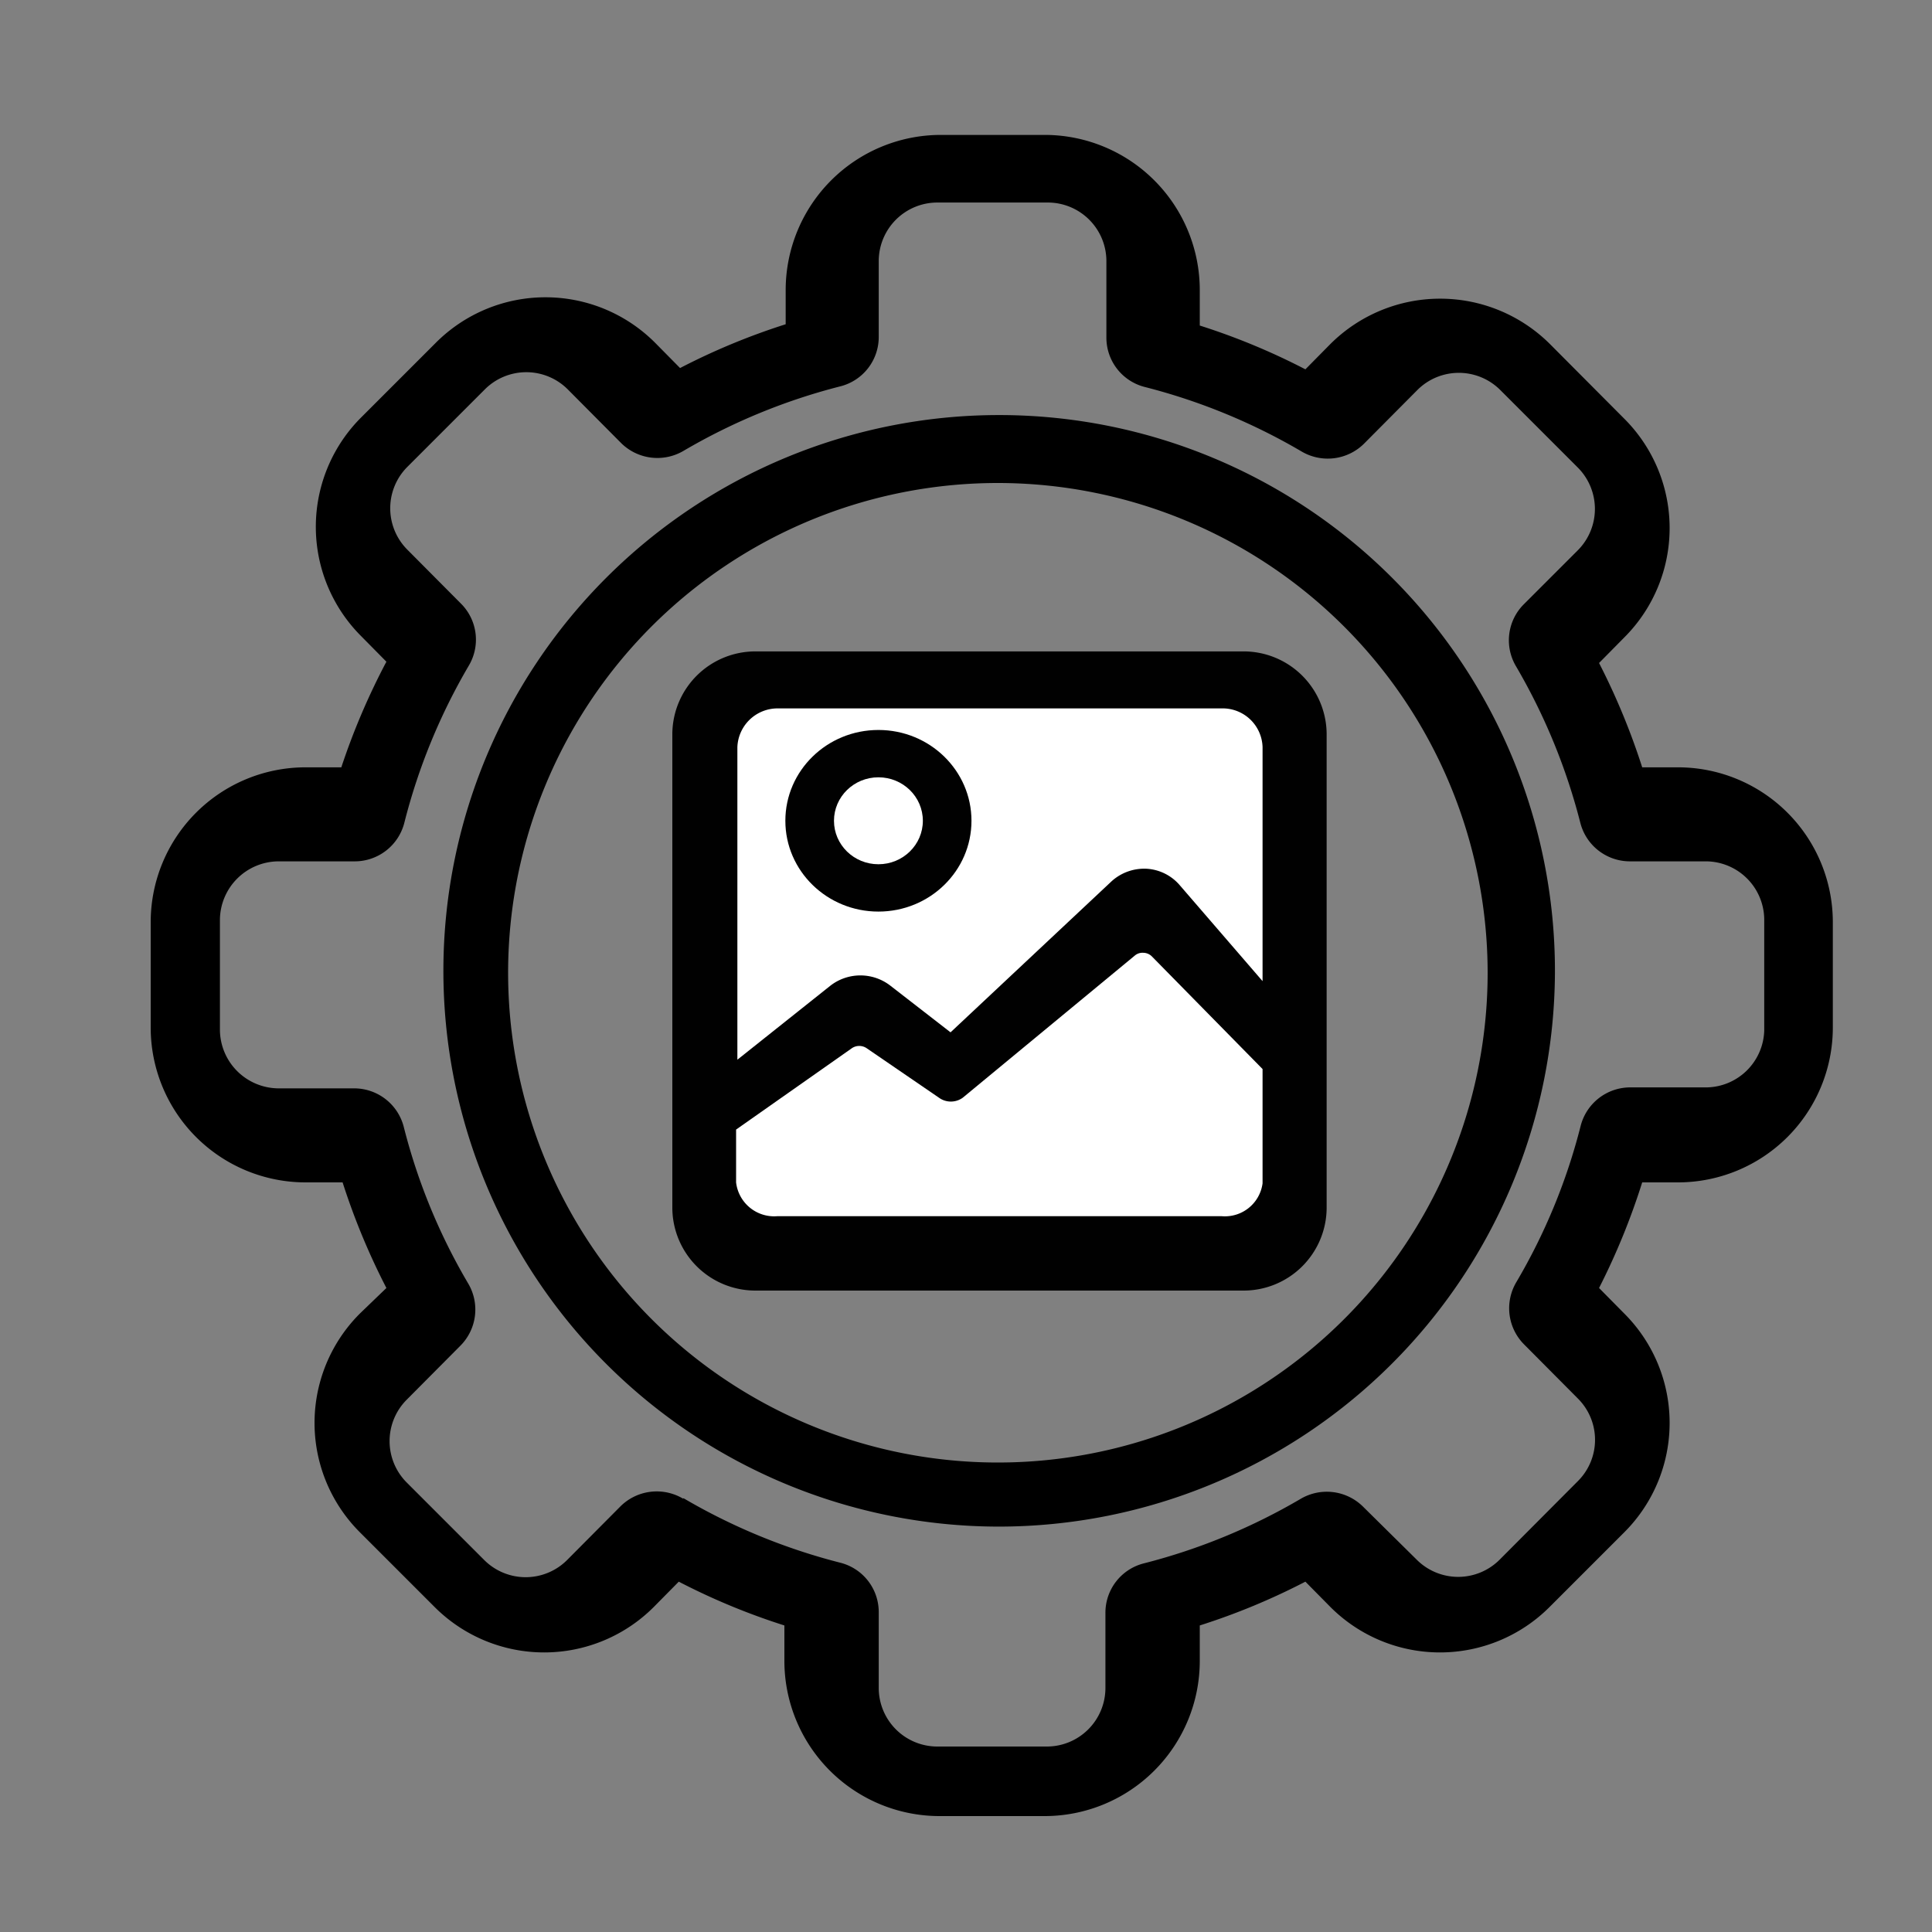
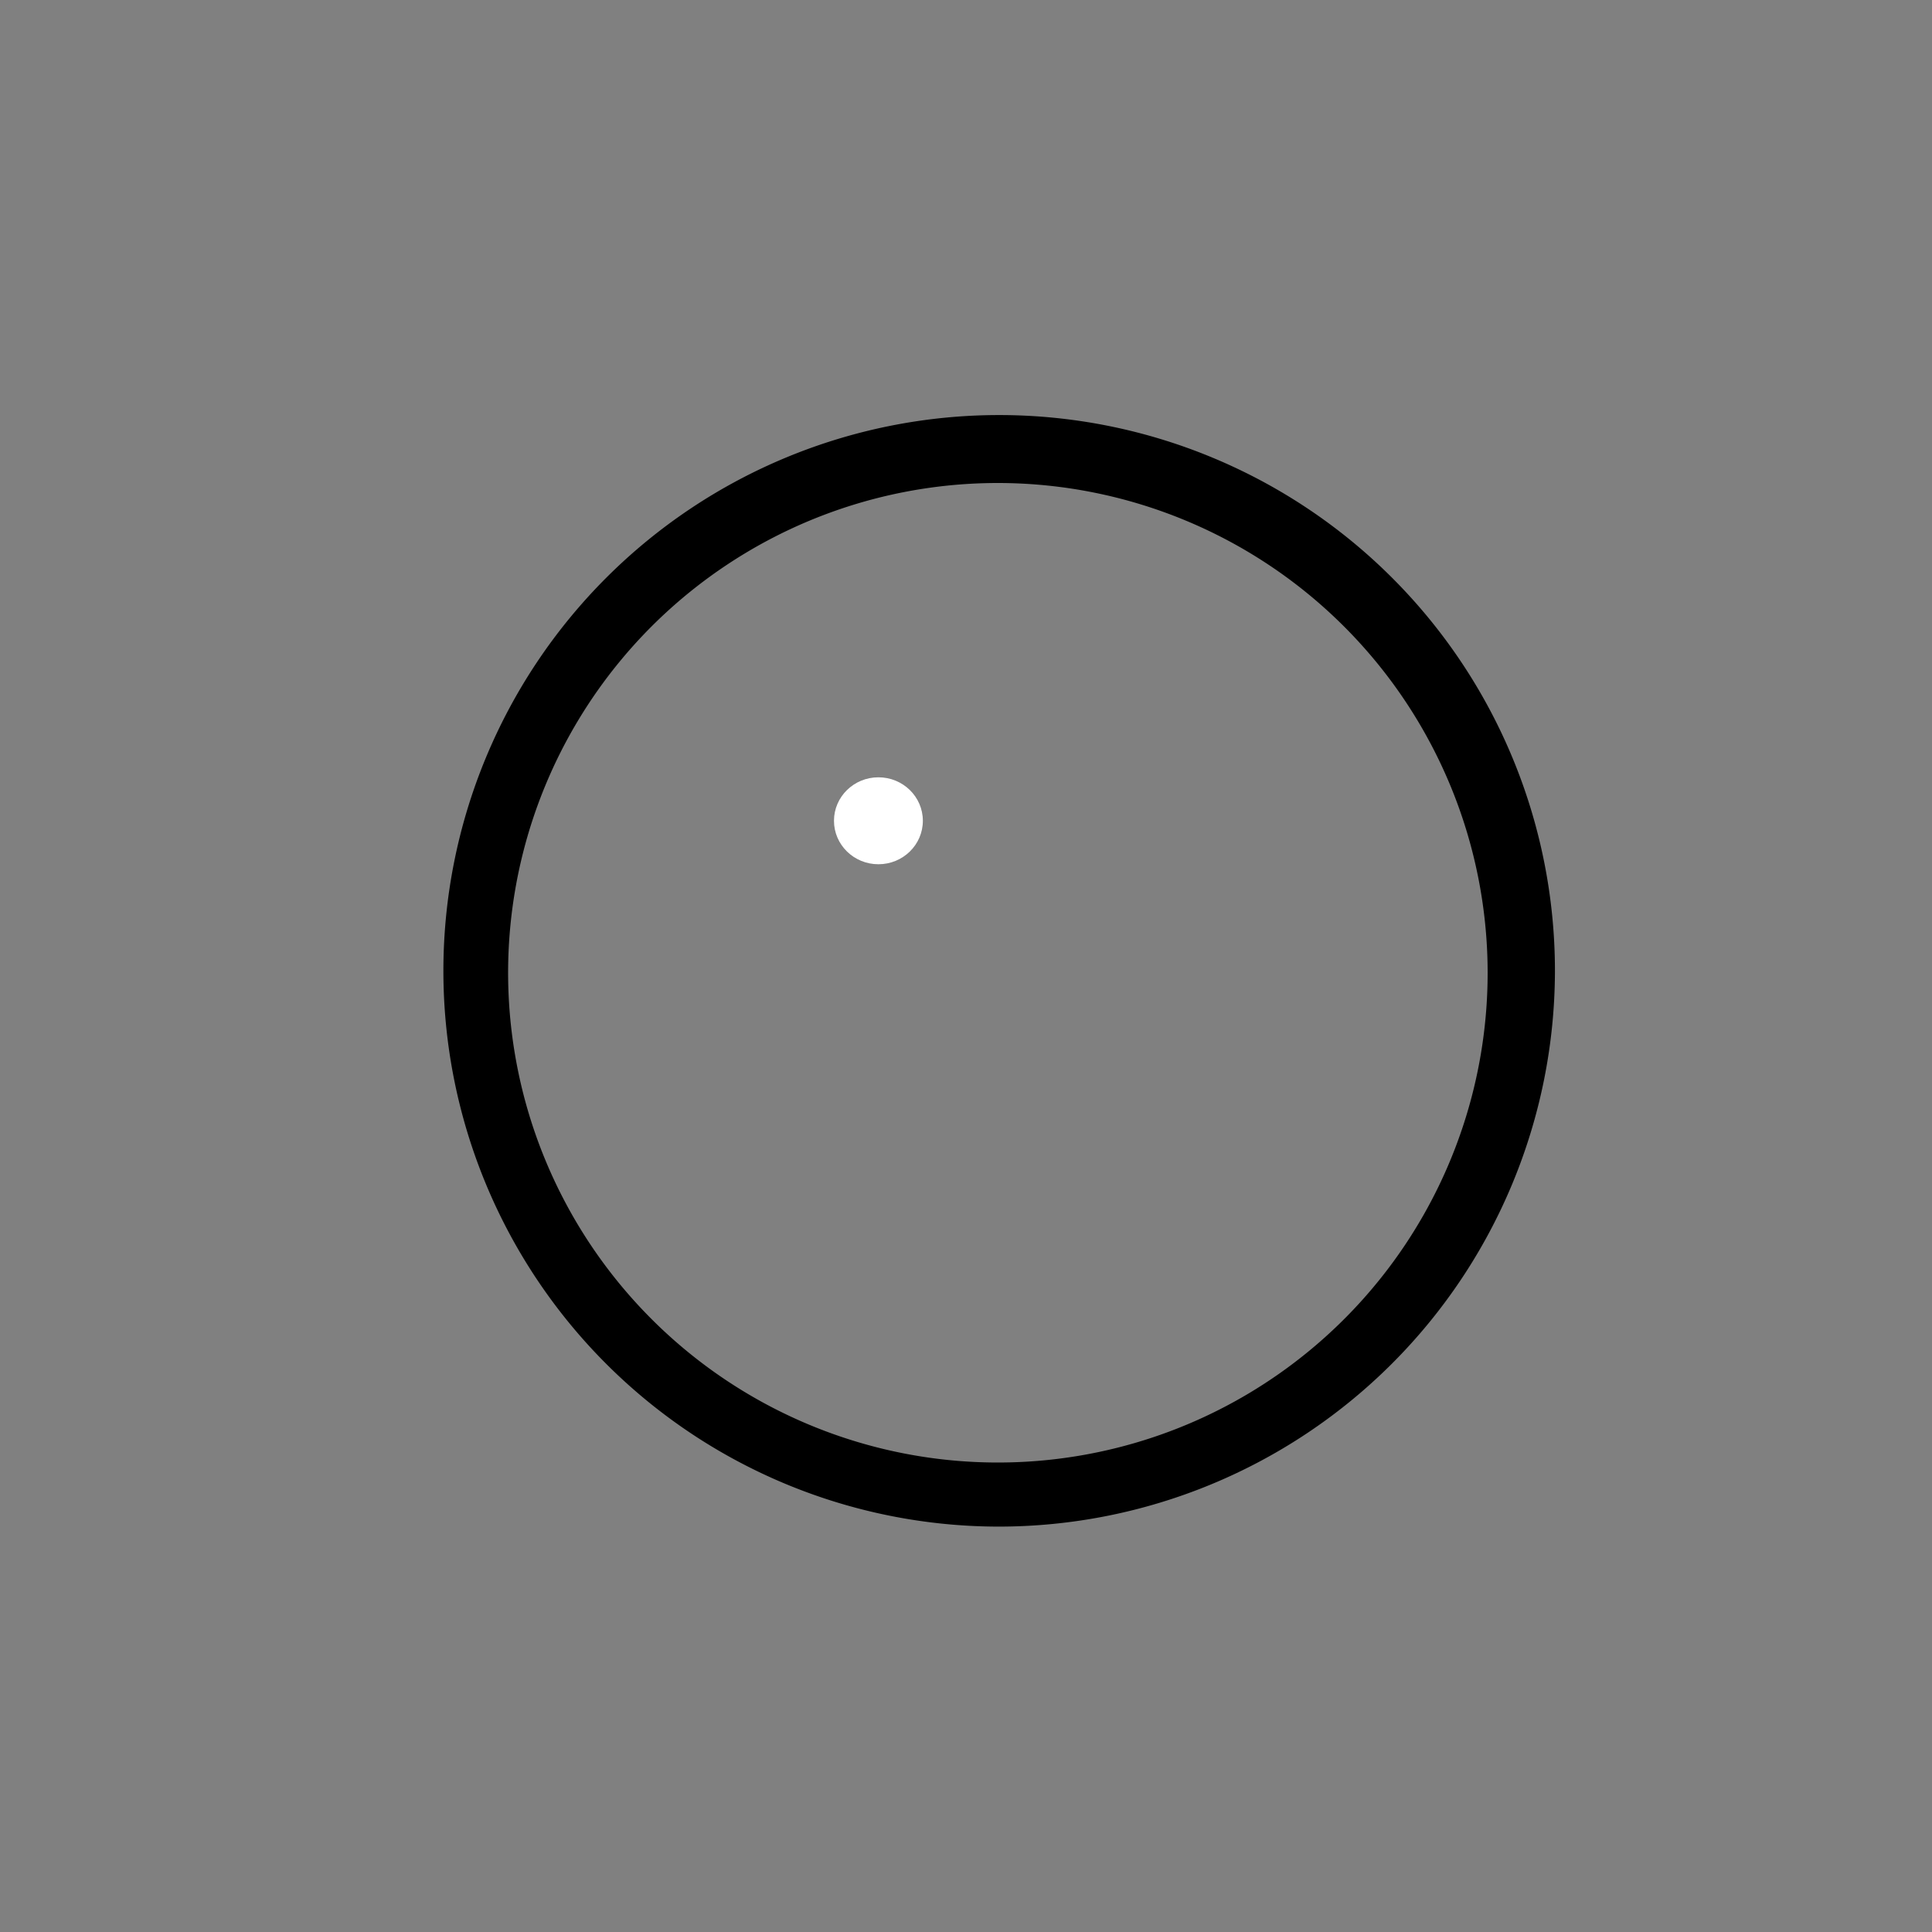
<svg xmlns="http://www.w3.org/2000/svg" id="Layer_1" data-name="Layer 1" viewBox="0 0 60 60">
  <rect x="0" y="0" width="60" height="60" fill="#808080" stroke="none" />
  <defs>
    <style>
      .cls-1 {
        fill: #010101;
      }

      .cls-2 {
        fill: #fff;
      }
    </style>
  </defs>
  <g>
    <g>
-       <path d="M32.45,56.4H29.17a4.82,4.82,0,0,1-4.81-4.81V50.48a20.81,20.81,0,0,1-3.28-1.36l-.78.79a4.81,4.81,0,0,1-6.8,0l-2.32-2.32a4.8,4.8,0,0,1,0-6.8L12,40a21.38,21.38,0,0,1-1.36-3.28H9.49a4.81,4.81,0,0,1-4.81-4.81V28.64a4.81,4.81,0,0,1,4.81-4.81H10.6A21.38,21.38,0,0,1,12,20.55l-.78-.79a4.8,4.8,0,0,1,0-6.8l2.32-2.32a4.81,4.81,0,0,1,6.8,0l.78.79a20.81,20.81,0,0,1,3.28-1.36V9a4.82,4.82,0,0,1,4.81-4.81h3.28A4.82,4.82,0,0,1,37.26,9v1.11a20.81,20.81,0,0,1,3.28,1.36l.78-.79a4.83,4.83,0,0,1,6.81,0L50.44,13a4.8,4.8,0,0,1,0,6.8l-.78.79A21.38,21.38,0,0,1,51,23.83h1.11a4.81,4.81,0,0,1,4.81,4.81v3.27a4.81,4.81,0,0,1-4.81,4.81H51A21.38,21.38,0,0,1,49.66,40l.78.79a4.8,4.8,0,0,1,0,6.8l-2.32,2.32a4.81,4.81,0,0,1-6.8,0l-.78-.79a20.81,20.81,0,0,1-3.28,1.36v1.11a4.82,4.82,0,0,1-4.81,4.81ZM21.23,46.53a18.79,18.79,0,0,0,4.86,2,1.58,1.58,0,0,1,1.2,1.54v2.35a1.82,1.82,0,0,0,1.82,1.82h3.41a1.82,1.82,0,0,0,1.81-1.82V50.09a1.58,1.58,0,0,1,1.2-1.54,18.79,18.79,0,0,0,4.86-2,1.6,1.6,0,0,1,1.94.24L44,48.44a1.82,1.82,0,0,0,2.57,0L49,46a1.81,1.81,0,0,0,0-2.57l-1.66-1.67a1.59,1.59,0,0,1-.25-1.94,18.5,18.5,0,0,0,2-4.86,1.59,1.59,0,0,1,1.54-1.19H53A1.82,1.82,0,0,0,54.79,32V28.57A1.82,1.82,0,0,0,53,26.75H50.62a1.59,1.59,0,0,1-1.54-1.19,18.85,18.85,0,0,0-2-4.87,1.58,1.58,0,0,1,.25-1.93L49,17.09a1.82,1.82,0,0,0,0-2.57l-2.41-2.41a1.82,1.82,0,0,0-2.57,0l-1.66,1.67a1.6,1.6,0,0,1-1.94.24,18.79,18.79,0,0,0-4.86-2,1.58,1.58,0,0,1-1.2-1.54V8.11a1.82,1.82,0,0,0-1.81-1.82H29.11a1.82,1.82,0,0,0-1.82,1.82v2.35A1.58,1.58,0,0,1,26.09,12a18.79,18.79,0,0,0-4.86,2,1.6,1.6,0,0,1-1.94-.24l-1.66-1.67a1.82,1.82,0,0,0-2.57,0l-2.41,2.41a1.82,1.82,0,0,0,0,2.57l1.66,1.67a1.58,1.58,0,0,1,.25,1.93,18.71,18.71,0,0,0-2,4.87A1.59,1.59,0,0,1,11,26.75H8.65a1.83,1.83,0,0,0-1.82,1.82V32A1.83,1.83,0,0,0,8.65,33.8H11A1.59,1.59,0,0,1,12.54,35a18.5,18.5,0,0,0,2,4.86,1.59,1.59,0,0,1-.25,1.94l-1.66,1.67a1.82,1.82,0,0,0,0,2.57l2.41,2.41a1.82,1.82,0,0,0,2.57,0l1.66-1.67a1.6,1.6,0,0,1,1.94-.24Zm.37-.62" />
      <path d="M31,47.41A17.26,17.26,0,1,1,48.29,30.15,17.28,17.28,0,0,1,31,47.41ZM31,15a15.21,15.21,0,1,0,15.2,15.2A15.22,15.22,0,0,0,31,15Zm0,2.6" />
    </g>
    <g>
-       <path class="cls-1" d="M38.6,20.23H23.48a2.58,2.58,0,0,0-2.6,2.54V37.54a2.58,2.58,0,0,0,2.6,2.54H38.6a2.58,2.58,0,0,0,2.6-2.54V22.77A2.58,2.58,0,0,0,38.6,20.23Z" />
-       <path class="cls-2" d="M24.14,22h13.8a1.24,1.24,0,0,1,1.27,1.2v7.27l-2.59-3a1.47,1.47,0,0,0-1-.49,1.51,1.51,0,0,0-1.1.39l-5,4.69-1.87-1.45a1.52,1.52,0,0,0-1.86,0l-2.89,2.3V23.2A1.25,1.25,0,0,1,24.14,22Z" />
-       <path class="cls-2" d="M37.94,37.77H24.14a1.19,1.19,0,0,1-1.28-1.05V35.08l3.6-2.53a.41.41,0,0,1,.45,0l2.25,1.54a.63.63,0,0,0,.74,0l5.35-4.42a.37.37,0,0,1,.26-.08.38.38,0,0,1,.26.11l3.44,3.5v3.55A1.18,1.18,0,0,1,37.94,37.77Z" />
-       <ellipse class="cls-1" cx="27.28" cy="25.49" rx="2.89" ry="2.82" />
      <ellipse class="cls-2" cx="27.28" cy="25.49" rx="1.38" ry="1.35" />
    </g>
  </g>
</svg>